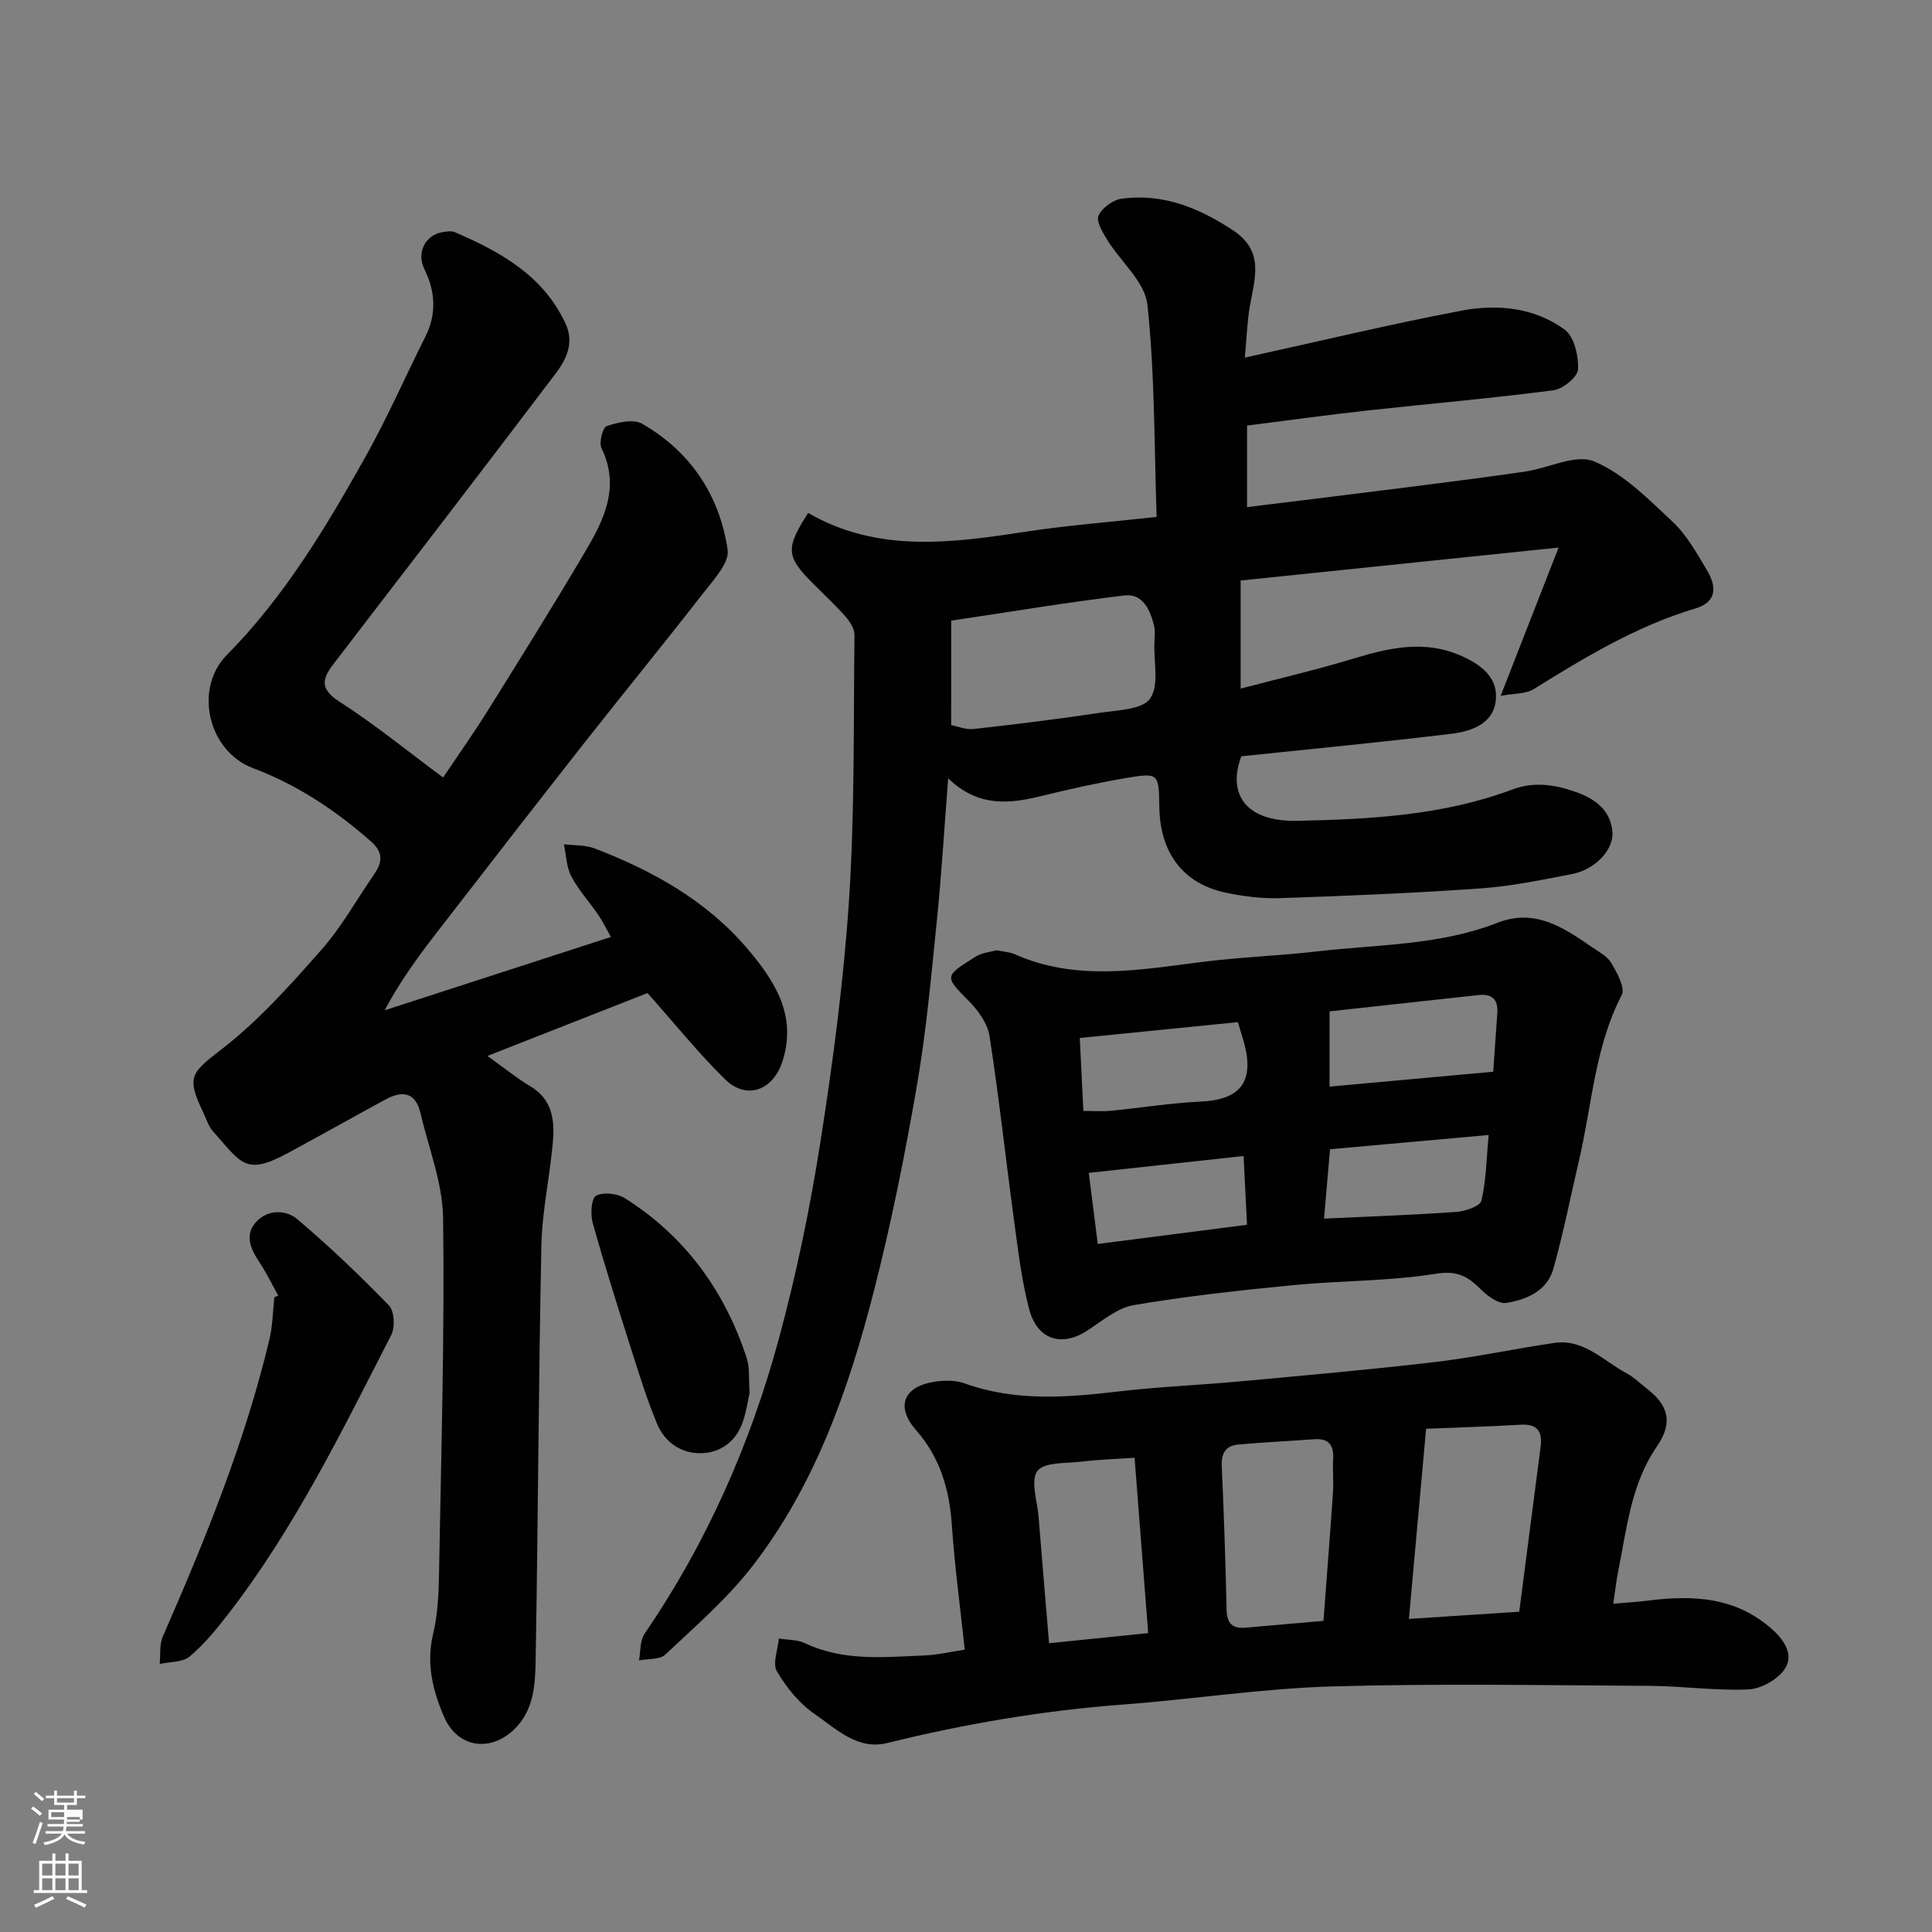
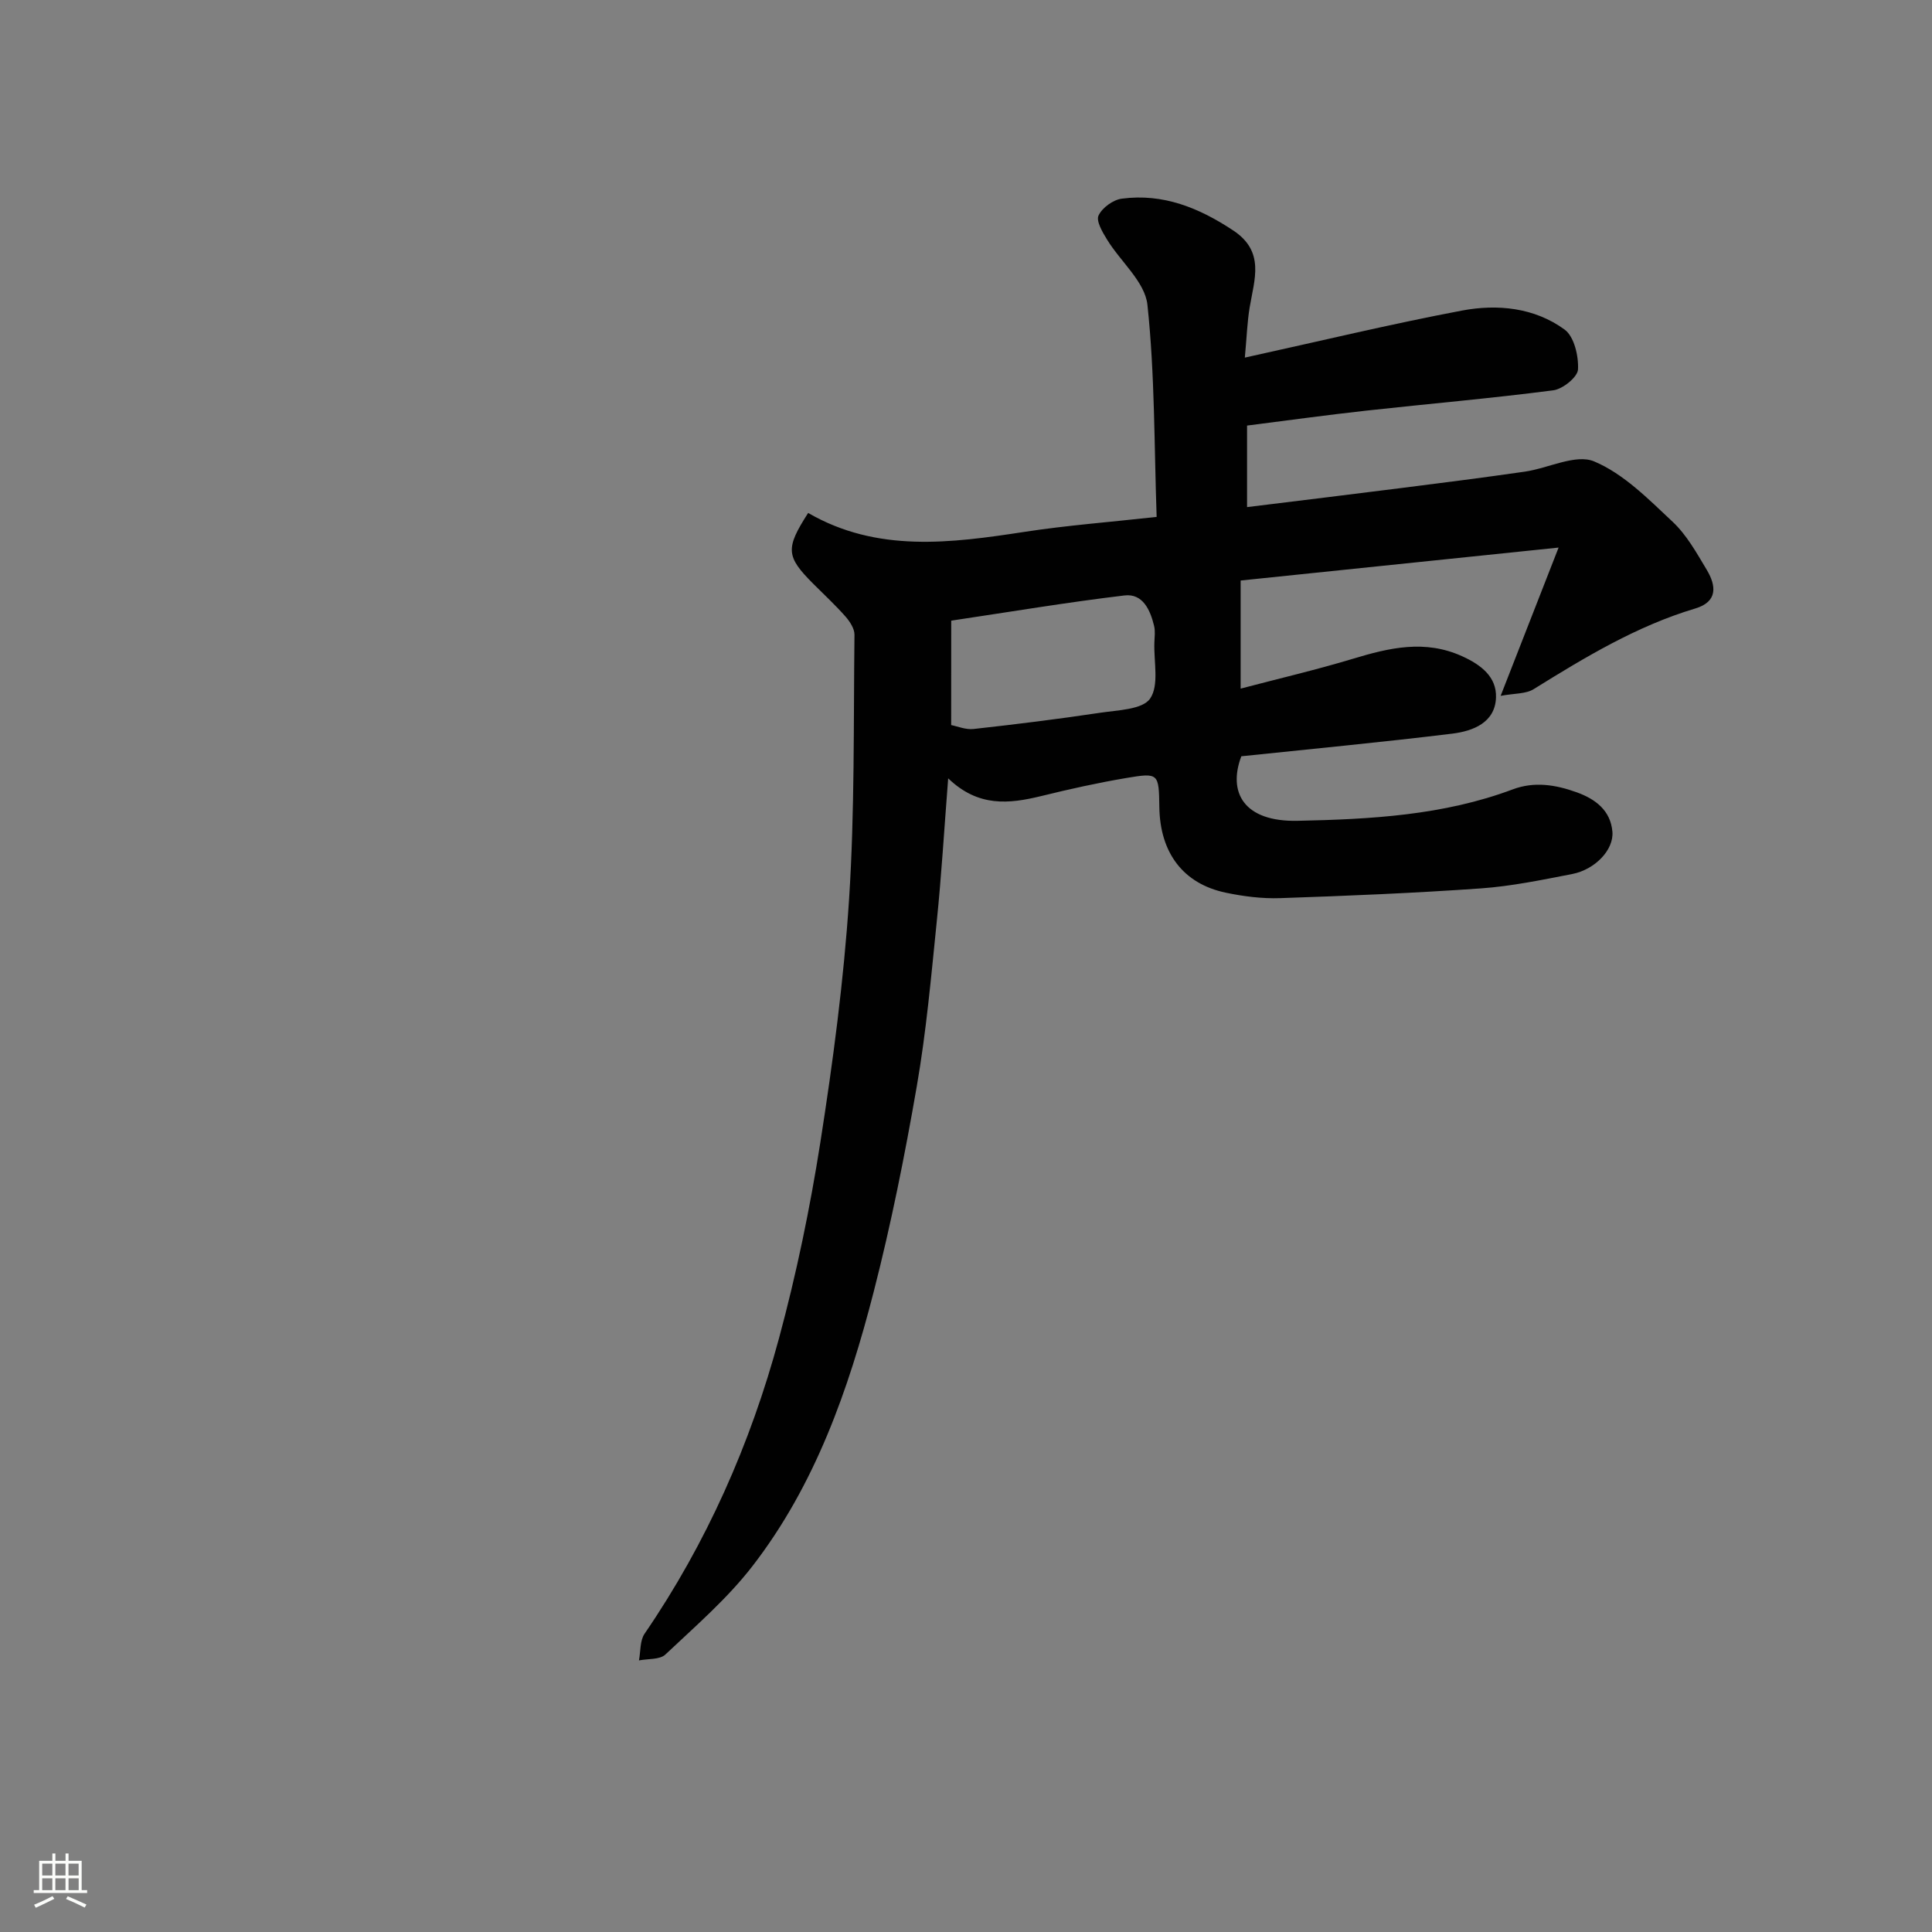
<svg xmlns="http://www.w3.org/2000/svg" enable-background="new 0 0 400 400" viewBox="0 0 400 400">
  <rect x="0" y="0" width="400" height="400" fill="#808080" stroke="none" />
-   <path d="m6.44 374.46.42-.45c.65.47 1.27.95 1.85 1.44l-.45.49c-.65-.56-1.25-1.06-1.82-1.48m.93 7.33-.63-.26c.55-1.36 1.05-2.8 1.52-4.33.19.1.38.19.59.27-.46 1.29-.95 2.73-1.48 4.32m-.38-10.38.44-.42c.43.34 1.01.82 1.74 1.44l-.49.49c-.53-.51-1.09-1.01-1.69-1.51m2.5.35h1.72v-1.04h.59v1.04h3.52v-1.04h.59v1.04h1.75v.53h-1.75v1.42h-2.03v.97h3.22v2.03h-3.24c0 .35-.01.66-.03.93h3.32v.53h-3.37c-.03.27-.08.58-.15.94h3.96v.53h-3.71c.67.92 1.93 1.48 3.79 1.68-.13.24-.23.44-.29.59-2.13-.38-3.48-1.08-4.04-2.12-.43.97-1.77 1.72-4.03 2.23-.09-.19-.2-.37-.33-.55 2.1-.42 3.37-1.03 3.81-1.83h-3.36v-.53h3.58c.08-.29.13-.61.16-.94h-3.33v-.53h3.39c.02-.27.04-.58.04-.93h-3.23v-2.03h3.25v-.97h-2.07v-1.42h-1.73zm1.12 3.44v1h2.65c.01-.3.02-.44.01-.4v-.25-.35zm1.19-2h3.52v-.91h-3.52zm4.71 3h-2.63v.59c0 .15-.01.28-.01.4h2.64v-1.99z" fill="#fbfcfa" />
  <path d="m13.56 383.74h.63v1.52h2.72v6.07h1.13v.6h-11.06v-.6h1.13v-6.07h2.73v-1.52h.63v1.52h2.1v-1.52zm-2.69 8.83.38.56c-1.24.63-2.53 1.25-3.85 1.85-.1-.21-.21-.42-.34-.63 1.36-.55 2.63-1.15 3.81-1.78m-2.13-4.27h2.1v-2.45h-2.1zm0 3.04h2.1v-2.46h-2.1zm2.72-3.04h2.1v-2.45h-2.1zm0 3.04h2.1v-2.46h-2.1zm6.07 3.6c-1.41-.71-2.7-1.3-3.86-1.78l.35-.56c1.45.62 2.75 1.19 3.88 1.72zm-1.25-9.09h-2.1v2.45h2.1zm-2.09 5.49h2.1v-2.46h-2.1z" fill="#fbfcfa" />
  <g fill="#010101">
    <path d="m196.31 161.15c-.83 10.63-1.39 20.13-2.36 29.59-1.16 11.41-2.18 22.88-4.14 34.17-2.47 14.27-5.32 28.52-8.92 42.54-5.21 20.27-12.13 40.03-25.12 56.82-5.2 6.72-11.79 12.41-18.01 18.28-1.17 1.1-3.61.85-5.47 1.22.36-1.86.18-4.08 1.16-5.52 12.85-18.77 21.92-39.32 27.83-61.16 3.61-13.34 6.43-26.96 8.57-40.61 2.61-16.67 4.84-33.46 5.94-50.28 1.18-18.21.91-36.52 1.12-54.79.01-1.25-.95-2.72-1.85-3.75-2.09-2.37-4.42-4.53-6.66-6.77-5.68-5.69-5.82-7.31-1.08-14.69 14.28 8.27 29.5 6.26 44.84 3.91 8.73-1.34 17.57-2.01 27.31-3.09-.52-14.88-.36-29.5-1.91-43.93-.51-4.72-5.55-8.91-8.34-13.46-.95-1.54-2.32-3.86-1.78-5.01.75-1.61 3.02-3.26 4.82-3.49 8.54-1.13 15.98 1.89 23.06 6.58 6.63 4.39 4.37 10.14 3.41 15.93-.5 3-.6 6.08-1 10.4 15.7-3.45 30.26-6.96 44.95-9.74 7.36-1.39 15.02-.62 21.25 3.93 1.99 1.45 2.92 5.49 2.78 8.26-.08 1.58-3.16 4.07-5.12 4.32-12.85 1.67-25.77 2.78-38.65 4.2-8.25.91-16.47 2.05-24.75 3.1v16.88c10.72-1.32 21.21-2.59 31.69-3.92 8.61-1.09 17.22-2.18 25.81-3.42 4.87-.7 10.55-3.72 14.36-2.12 6.1 2.56 11.24 7.8 16.24 12.49 2.92 2.73 4.98 6.46 7.07 9.95 1.98 3.3 2.32 6.61-2.37 8.01-12.14 3.63-22.83 10.1-33.48 16.71-1.61 1-3.94.84-6.82 1.38 4.19-10.72 7.84-20.05 12-30.7-23.13 2.4-44.95 4.66-65.83 6.82v22.38c7.74-2.04 15.55-3.86 23.22-6.17 7.57-2.29 14.93-4.04 22.67-.52 3.92 1.78 7.13 4.28 6.98 8.54-.18 5.2-4.77 6.94-9.03 7.47-14.64 1.79-29.33 3.18-43.7 4.69-2.84 7.53.57 13.6 11.66 13.36 15.08-.32 30.17-1.12 44.54-6.51 4.49-1.68 8.87-.96 13.22.6 3.93 1.41 7.03 3.78 7.41 8.15.33 3.78-3.62 7.87-8.34 8.78-6.25 1.21-12.53 2.52-18.85 2.97-13.85.98-27.73 1.55-41.6 2.02-3.74.13-7.58-.36-11.26-1.13-8.81-1.85-13.61-8.24-13.75-17.7-.1-7-.13-7.17-6.8-6.05-5.93 1-11.83 2.31-17.67 3.75-6.63 1.61-12.99 2.34-19.25-3.67zm.62-11.03c1.26.24 3 .99 4.64.81 8.75-.97 17.49-2.05 26.2-3.36 3.64-.55 8.78-.65 10.35-2.94 1.9-2.76.74-7.62.88-11.58.04-1.16.21-2.38-.06-3.48-.79-3.27-2.33-6.74-6.12-6.29-11.9 1.42-23.74 3.41-35.88 5.22-.01 7.14-.01 14.04-.01 21.62z" />
-     <path d="m91.74 160.97c2.92-4.35 6.19-8.96 9.18-13.74 6.82-10.92 13.65-21.85 20.19-32.94 3.89-6.59 7.35-13.41 3.43-21.48-.57-1.17.24-4.32 1.06-4.59 2.3-.77 5.54-1.53 7.36-.48 10.01 5.76 16.03 14.82 17.69 26.08.4 2.72-2.96 6.28-5.11 9.05-8.04 10.36-16.36 20.5-24.46 30.81-10.31 13.12-20.54 26.31-30.75 39.52-3.86 4.99-7.57 10.09-10.69 15.97 15.38-4.99 30.77-9.97 46.84-15.18-1.05-1.86-1.71-3.27-2.58-4.53-1.85-2.7-4.11-5.16-5.62-8.03-1.02-1.94-1.05-4.41-1.53-6.64 2.13.27 4.41.13 6.36.87 12.08 4.62 23.27 10.88 31.72 20.86 5.51 6.51 10.22 13.66 7.19 23.16-1.91 6.02-7.39 8.2-11.92 3.76-5.54-5.43-10.43-11.54-16.04-17.84-10.14 3.99-21.1 8.29-33.14 13.02 3.48 2.48 6.06 4.61 8.9 6.29 4.32 2.56 5.01 6.69 4.69 10.92-.56 7.34-2.26 14.63-2.42 21.97-.6 28.59-.68 57.2-1.19 85.79-.09 5.12-.3 10.53-4.53 14.54-5.02 4.75-11.72 3.66-14.47-2.77-2.31-5.39-3.7-10.94-2.22-17.11 1.14-4.75 1.17-9.81 1.26-14.75.43-23.76 1.11-47.53.8-71.29-.09-7.28-3-14.53-4.69-21.77-1.03-4.39-3.81-4.67-7.27-2.79-6.74 3.67-13.43 7.43-20.18 11.08-8.83 4.76-9.6 2.12-15.52-4.52-.94-1.06-1.37-2.59-2.01-3.91-3.61-7.53-2.43-8.2 4.06-13.26 7.54-5.87 14.05-13.18 20.41-20.39 4.18-4.74 7.31-10.4 10.92-15.64 1.7-2.47 1.97-4.49-.67-6.81-7.32-6.45-15.32-11.75-24.45-15.18-9.19-3.46-12.32-16.39-5.36-23.43 11.88-12.02 20.46-26.34 28.63-40.91 4.54-8.1 8.28-16.65 12.45-24.96 2.38-4.74 2.08-9.39-.2-14-1.66-3.36.14-7.11 3.84-7.67.81-.12 1.78-.29 2.48.02 9.42 4.08 18.21 8.91 22.87 18.83 1.91 4.06.23 7.47-2 10.42-15.21 20.09-30.57 40.06-45.92 60.04-2.36 3.07-3.07 5.18 1.07 7.86 7.28 4.67 14.02 10.17 21.54 15.75z" />
-     <path d="m199.74 341.54c-.91-8.59-2.08-17.16-2.67-25.78-.5-7.41-2.43-14-7.43-19.69-4.19-4.77-2.64-8.91 3.62-9.96 2.08-.35 4.47-.4 6.4.29 10.43 3.76 21 2.97 31.7 1.71 8.49-1 17.06-1.34 25.58-2.13 13.4-1.24 26.82-2.41 40.19-3.99 8.25-.97 16.41-2.74 24.64-3.95 6.16-.9 10.21 3.73 15.01 6.29 1.56.84 2.87 2.15 4.29 3.26 4.45 3.46 5.3 7.04 1.97 11.89-5.4 7.85-6.21 16.99-8.02 25.88-.39 1.91-.59 3.85-1.01 6.67 2.48-.22 4.8-.34 7.11-.63 9.4-1.2 18.35-.81 25.93 6.06 2.66 2.41 4.33 5.42 2.4 8.18-1.5 2.15-4.89 4.03-7.52 4.14-6.74.3-13.52-.7-20.29-.74-21.99-.12-44-.52-65.97.12-14.42.43-28.79 2.67-43.2 3.75-16.51 1.24-32.73 3.99-48.8 7.97-6.15 1.52-10.58-2.97-15.03-6.03-3.16-2.17-5.83-5.48-7.79-8.82-.95-1.62.2-4.49.41-6.79 1.81.3 3.81.21 5.41.97 7.98 3.78 16.39 2.88 24.74 2.53 2.74-.11 5.47-.77 8.33-1.2zm114.8-7.85c1.5-11.53 2.97-22.85 4.43-34.18.39-3.04-.61-4.74-4.07-4.54-6.52.38-13.05.57-19.64.84-1.21 13.43-2.36 26.09-3.56 39.37 8.24-.54 15.57-1.02 22.84-1.49zm-40.53 1.89c.66-8.84 1.36-17.65 1.96-26.47.16-2.32-.09-4.66.05-6.98.17-2.94-.92-4.39-4.01-4.15-5.25.4-10.52.61-15.76 1.11-2.49.24-3.42 1.85-3.3 4.46.45 9.91.79 19.83 1 29.75.06 2.86 1.28 3.93 3.96 3.69 5.09-.44 10.16-.88 16.1-1.41zm-36.29 2.54c-.97-12.51-1.87-24.09-2.82-36.31-3.94.27-7.53.39-11.07.81-3.16.38-7.66.07-9.05 1.94-1.47 1.98-.02 6.17.24 9.39.69 8.63 1.43 17.25 2.18 26.26 7.17-.73 13.79-1.4 20.52-2.09z" />
-     <path d="m206.34 196.74c1.47.31 2.67.35 3.69.8 12.72 5.66 25.72 3.29 38.77 1.63 7.98-1.02 16.06-1.28 24.06-2.21 12.47-1.44 25.22-1.23 37.18-5.91 7.67-3 13.57.9 19.42 4.95 1.48 1.02 3.29 1.94 4.14 3.38 1.19 2.01 2.93 5.15 2.16 6.63-5.55 10.69-6.13 22.55-8.77 33.91-1.76 7.58-3.28 15.22-5.36 22.71-1.28 4.63-5.55 6.45-9.79 7.13-1.58.25-3.86-1.42-5.24-2.8-2.67-2.67-4.86-3.96-9.29-3.25-9.72 1.57-19.7 1.4-29.53 2.36-11.07 1.08-22.14 2.28-33.09 4.15-3.45.59-6.59 3.36-9.73 5.36-5.18 3.3-10.18 1.8-11.85-4.42-1.55-5.78-2.25-11.82-3.07-17.77-1.76-12.96-3.17-25.97-5.17-38.89-.41-2.63-2.4-5.36-4.37-7.34-5.08-5.1-4.88-5.06 1.46-9.08 1.29-.83 3.04-.96 4.38-1.34zm102.82 25.15c.3-4.29.55-8.2.84-12.1.21-2.78-1.04-4.08-3.82-3.78-10.24 1.11-20.48 2.24-30.91 3.38v15.58c11.2-1.01 22.11-2 33.89-3.08zm-52.87-10.27c-11.04 1.11-22.07 2.21-32.73 3.28.26 5.39.49 10.08.74 15.1 2.1 0 3.92.15 5.7-.03 6.2-.6 12.37-1.61 18.58-1.9 8.07-.37 11.06-3.94 9.11-11.72-.36-1.38-.81-2.73-1.4-4.73zm51.92 23.37c-11.5 1.03-22.31 2-32.84 2.95-.47 5.43-.86 9.95-1.24 14.36 9.36-.44 18.4-.75 27.41-1.39 1.84-.13 4.9-1.18 5.17-2.33.99-4.24 1.04-8.69 1.5-13.59zm-50.74 4.35c-11.46 1.25-21.8 2.37-32.05 3.49.7 5.54 1.29 10.19 1.86 14.72 10.34-1.33 20.38-2.62 30.9-3.97-.24-4.74-.47-9.27-.71-14.24z" />
-     <path d="m57.62 268.25c-1.33-2.38-2.51-4.85-4.03-7.11-1.85-2.76-2.96-5.66-.45-8.27 2.41-2.51 6.11-2.41 8.43-.44 6.61 5.61 12.91 11.61 18.95 17.84 1.13 1.16 1.31 4.51.49 6.11-10.19 19.88-20.01 40.02-33.78 57.82-2.41 3.12-4.97 6.24-7.97 8.76-1.47 1.23-4.1 1.08-6.2 1.55.19-1.91-.08-4.02.65-5.69 8.76-20 16.98-40.19 22.07-61.49.68-2.84.7-5.83 1.02-8.76.28-.1.55-.21.82-.32z" />
-     <path d="m155.2 288.32c-.3 1.35-.63 3.79-1.41 6.07-1.35 3.93-4.44 6.31-8.42 6.47-4.21.18-7.69-2.15-9.32-6.05-2.12-5.07-3.74-10.35-5.41-15.6-2.75-8.65-5.49-17.32-7.94-26.06-.49-1.76-.27-5.08.71-5.59 1.52-.8 4.41-.47 5.99.53 12.49 7.9 20.69 19.22 25.23 33.19.6 1.84.35 3.94.57 7.04z" />
+     <path d="m91.74 160.97z" />
  </g>
</svg>